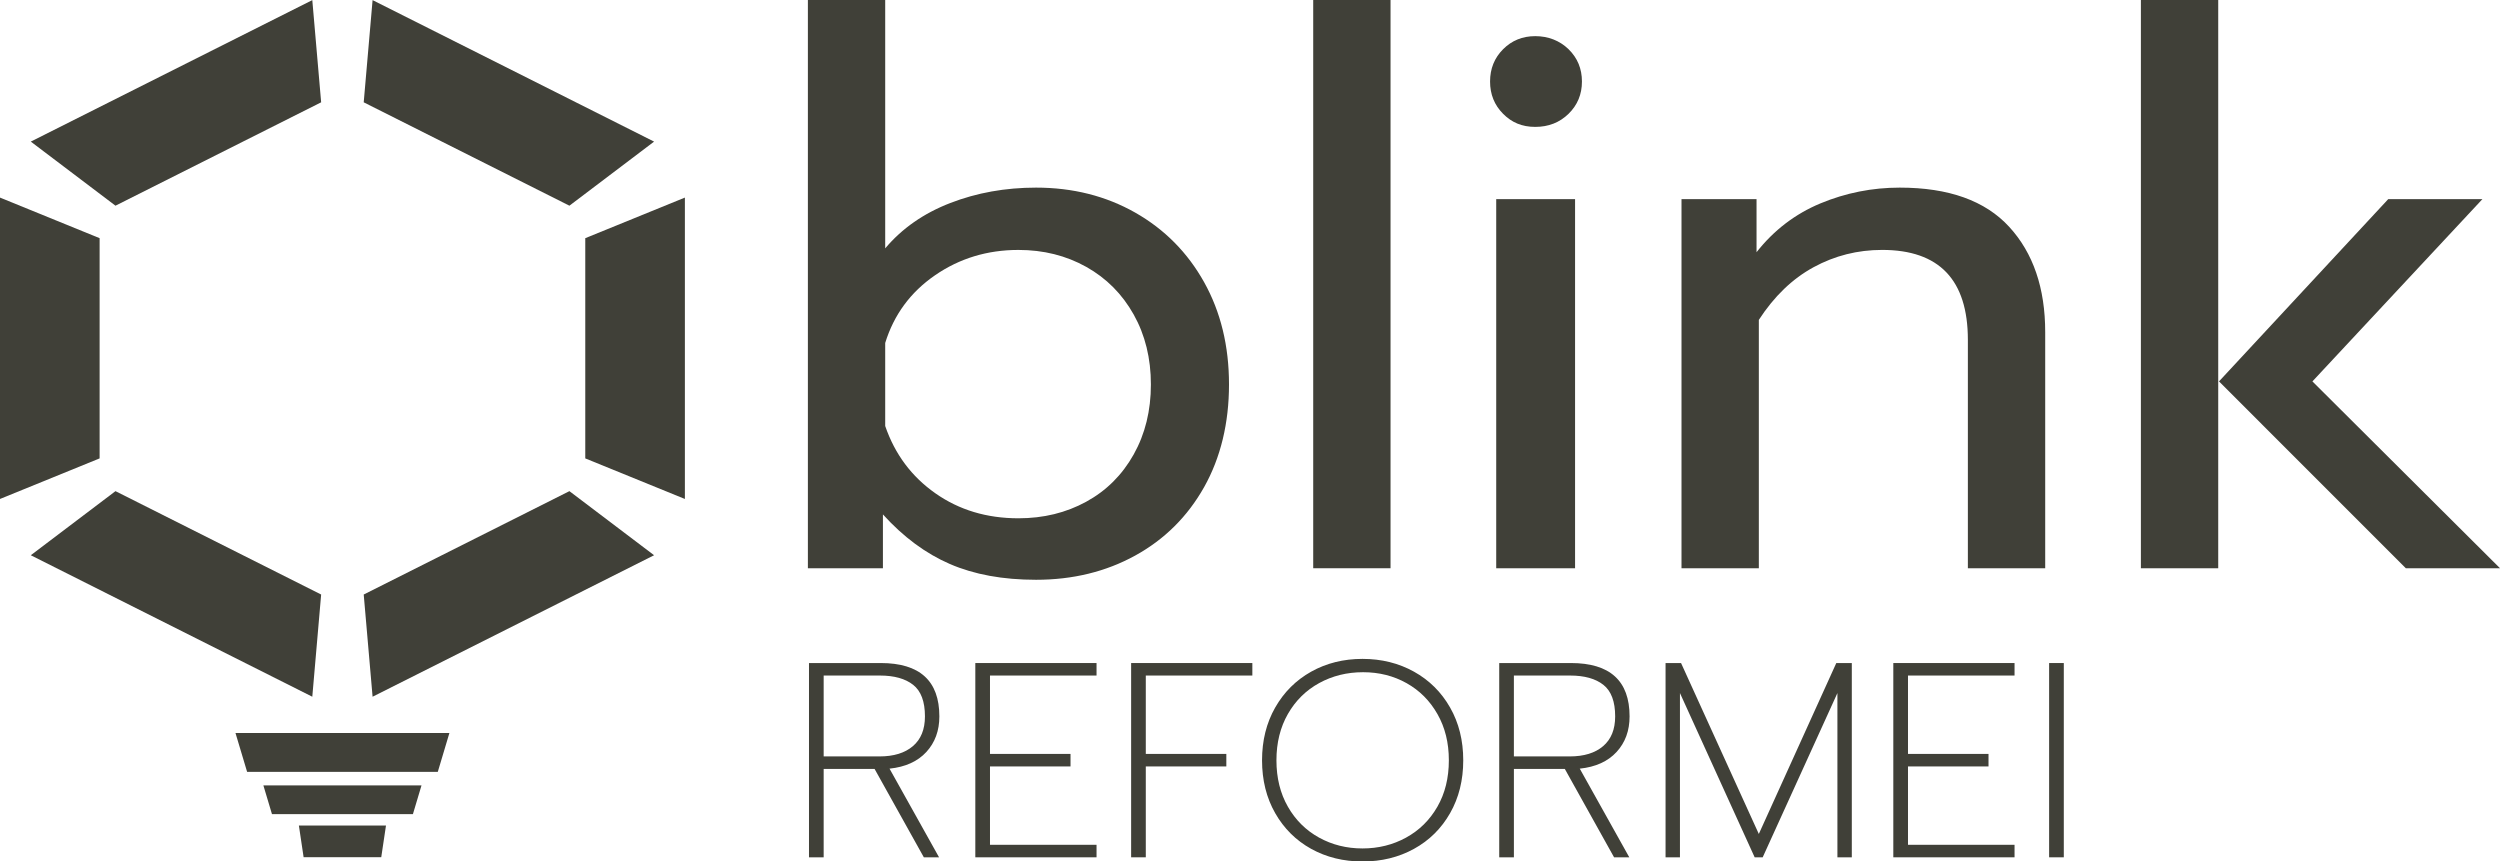
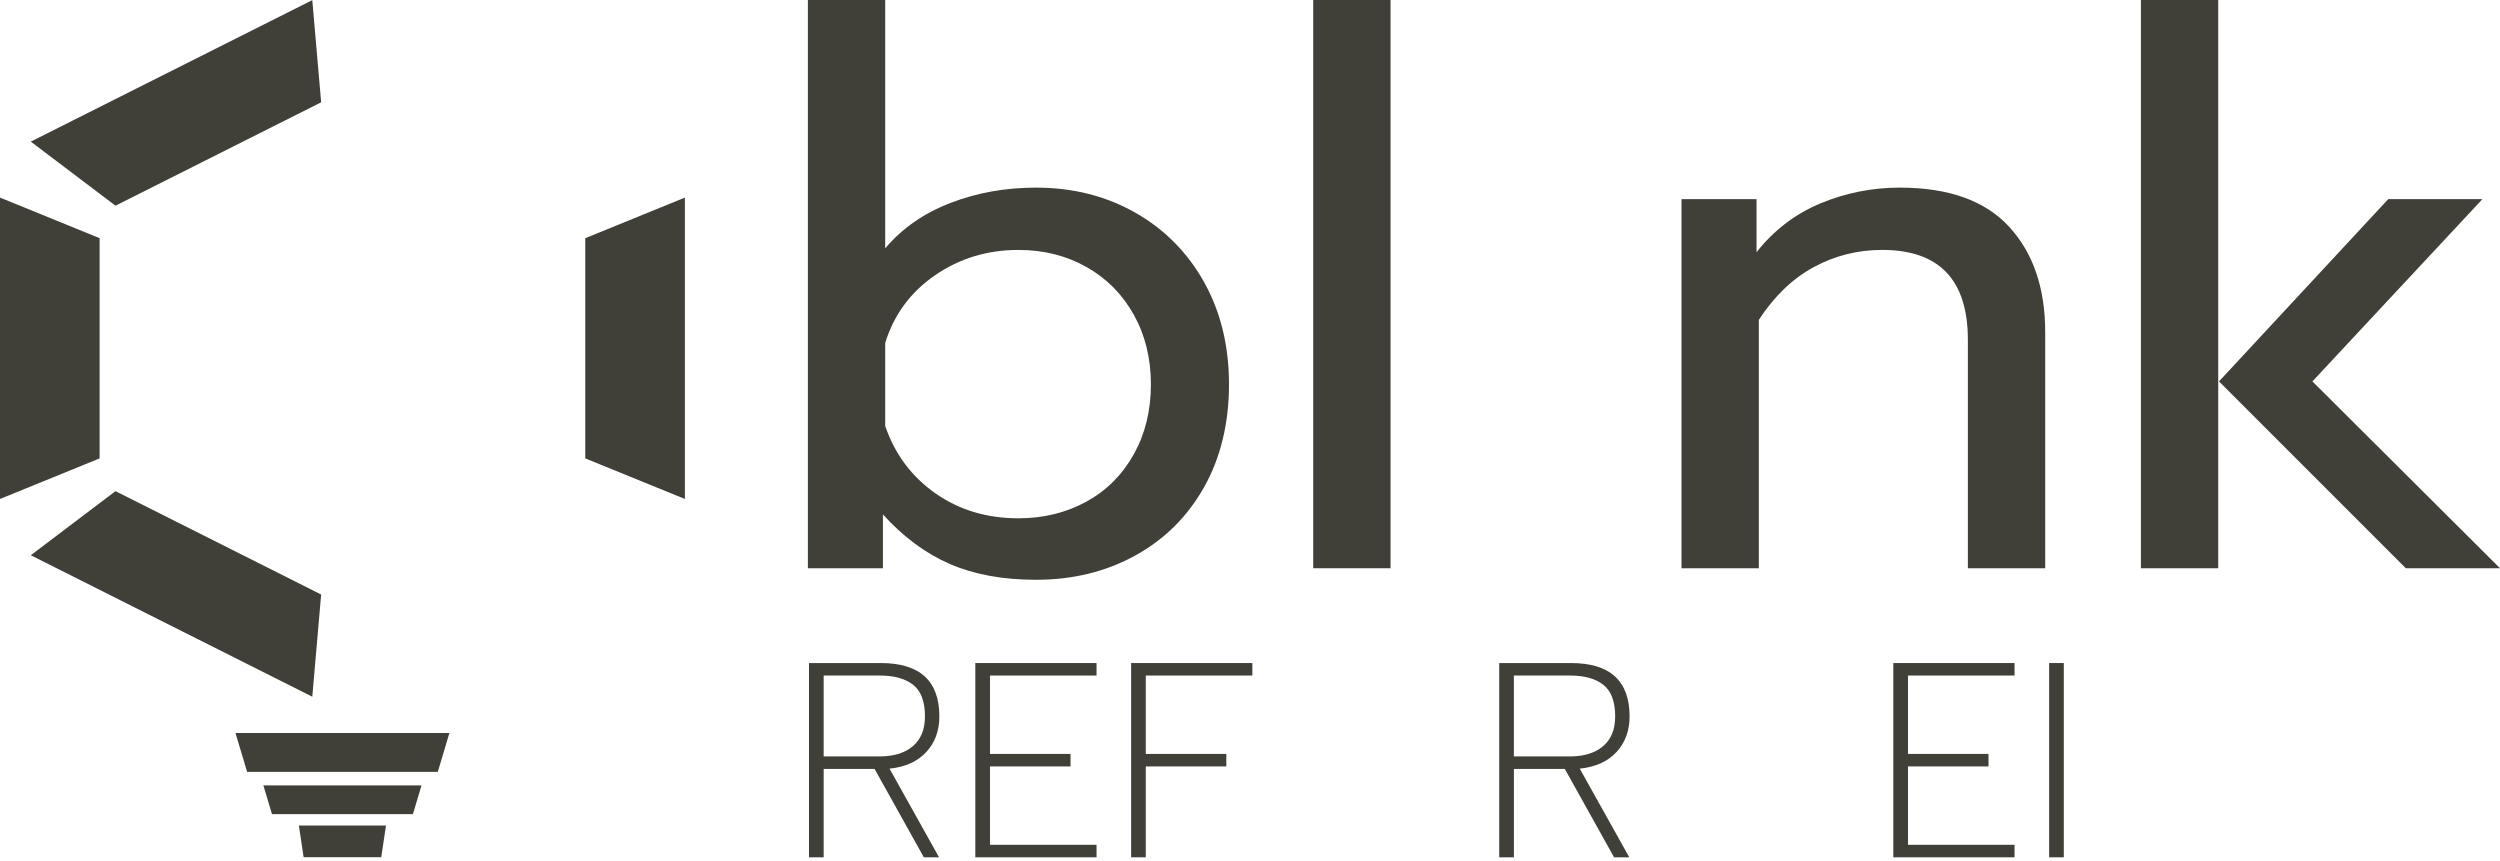
<svg xmlns="http://www.w3.org/2000/svg" width="148" height="51" viewBox="0 0 148 51" fill="none">
  <g clip-path="url(#clip0_2_2)">
    <path d="M47.892 39.252H52.136C54.451 39.252 55.61 40.305 55.61 42.411C55.61 43.256 55.353 43.958 54.84 44.517C54.326 45.076 53.6 45.406 52.66 45.504L55.592 50.753H54.691L51.775 45.52H48.761V50.753H47.892V39.252ZM52.07 44.78C52.911 44.78 53.569 44.577 54.044 44.171C54.52 43.766 54.757 43.179 54.757 42.411C54.757 41.534 54.525 40.911 54.061 40.544C53.596 40.176 52.938 39.992 52.087 39.992H48.761V44.78H52.07Z" fill="#404038" />
    <path d="M57.739 39.252H64.915V39.992H58.607V44.632H63.375V45.373H58.607V50.012H64.915V50.753H57.739V39.252Z" fill="#404038" />
    <path d="M66.963 39.252H74.139V39.992H67.831V44.632H72.599V45.373H67.831V50.753H66.963V39.252Z" fill="#404038" />
-     <path d="M77.621 50.252C76.72 49.752 76.01 49.048 75.491 48.138C74.972 47.227 74.713 46.185 74.713 45.012C74.713 43.838 74.973 42.796 75.491 41.886C76.01 40.975 76.72 40.268 77.621 39.763C78.523 39.259 79.536 39.006 80.66 39.006C81.785 39.006 82.801 39.259 83.708 39.763C84.615 40.268 85.328 40.975 85.846 41.886C86.365 42.796 86.624 43.838 86.624 45.012C86.624 46.185 86.365 47.227 85.846 48.138C85.327 49.048 84.615 49.753 83.708 50.252C82.802 50.751 81.786 51 80.66 51C79.535 51 78.523 50.75 77.621 50.252ZM83.241 49.585C84.022 49.158 84.639 48.549 85.093 47.759C85.546 46.969 85.772 46.054 85.772 45.011C85.772 43.968 85.548 43.069 85.1 42.279C84.653 41.489 84.044 40.878 83.274 40.445C82.504 40.012 81.643 39.795 80.694 39.795C79.744 39.795 78.877 40.01 78.097 40.437C77.316 40.865 76.698 41.474 76.245 42.264C75.792 43.054 75.565 43.97 75.565 45.012C75.565 46.054 75.792 46.97 76.245 47.76C76.698 48.55 77.312 49.158 78.088 49.586C78.864 50.014 79.721 50.228 80.66 50.228C81.6 50.228 82.46 50.014 83.241 49.586V49.585Z" fill="#404038" />
    <path d="M88.754 39.252H92.997C95.312 39.252 96.471 40.305 96.471 42.411C96.471 43.256 96.215 43.958 95.701 44.517C95.187 45.076 94.461 45.406 93.522 45.504L96.454 50.753H95.553L92.637 45.52H89.623V50.753H88.754V39.252H88.754ZM92.931 44.78C93.772 44.78 94.431 44.577 94.906 44.171C95.381 43.766 95.618 43.179 95.618 42.411C95.618 41.534 95.386 40.911 94.922 40.544C94.458 40.176 93.8 39.992 92.948 39.992H89.622V44.78H92.931Z" fill="#404038" />
-     <path d="M98.6 39.252H99.518L104.122 49.371L108.709 39.252H109.627V50.753H108.775V41.029L104.351 50.753H103.876L99.453 41.029V50.753H98.601V39.252H98.6Z" fill="#404038" />
    <path d="M112.084 39.252H119.261V39.992H112.953V44.632H117.72V45.373H112.953V50.012H119.261V50.753H112.084V39.252Z" fill="#404038" />
    <path d="M121.308 39.252H122.177V50.753H121.308V39.252Z" fill="#404038" />
    <path d="M13.94 43.393L14.629 45.695H20.272H25.917L26.605 43.393H20.272H13.94Z" fill="#404038" />
    <path d="M15.592 46.496L16.101 48.198H20.272H24.444L24.953 46.496H20.272H15.592Z" fill="#404038" />
    <path d="M17.694 48.873L17.974 50.747H20.272H22.57L22.85 48.873H20.272H17.694Z" fill="#404038" />
    <path d="M5.897 14.1L0 11.697V29.539L5.897 27.137V14.1Z" fill="#404038" />
    <path d="M19.012 6.057L18.488 0.007L1.823 8.383L6.836 12.177L19.012 6.057Z" fill="#404038" />
    <path d="M19.012 35.196L6.836 29.076L1.823 32.87L18.488 41.246L19.012 35.196Z" fill="#404038" />
    <path d="M34.648 14.1V27.137L40.545 29.539V11.697L34.648 14.1Z" fill="#404038" />
-     <path d="M38.722 8.383L22.057 0.007L21.532 6.057L33.709 12.177L38.722 8.383Z" fill="#404038" />
-     <path d="M21.532 35.196L22.057 41.246L38.722 32.87L33.709 29.076L21.532 35.196Z" fill="#404038" />
    <path d="M56.235 33.39C54.8 32.768 53.476 31.789 52.269 30.453V33.64H47.827V0H52.404V14.703C53.401 13.52 54.686 12.625 56.258 12.018C57.828 11.411 59.521 11.107 61.334 11.107C63.51 11.107 65.466 11.601 67.204 12.586C68.941 13.573 70.301 14.946 71.284 16.705C72.266 18.466 72.757 20.484 72.757 22.76C72.757 25.036 72.265 27.092 71.284 28.837C70.301 30.582 68.942 31.933 67.204 32.889C65.466 33.845 63.51 34.323 61.334 34.323C59.37 34.323 57.67 34.011 56.235 33.39ZM64.303 29.703C65.497 29.051 66.434 28.117 67.114 26.904C67.794 25.69 68.133 24.309 68.133 22.761C68.133 21.214 67.794 19.833 67.114 18.619C66.434 17.406 65.496 16.465 64.303 15.797C63.11 15.13 61.773 14.796 60.292 14.796C58.448 14.796 56.802 15.297 55.351 16.298C53.9 17.299 52.918 18.635 52.404 20.304V25.22C52.978 26.89 53.968 28.217 55.374 29.203C56.779 30.19 58.417 30.683 60.292 30.683C61.772 30.683 63.109 30.357 64.303 29.703V29.703Z" fill="#404038" />
    <path d="M77.742 0H82.32V33.64H77.742V0Z" fill="#404038" />
-     <path d="M88.983 6.737C88.469 6.221 88.212 5.584 88.212 4.826C88.212 4.067 88.469 3.43 88.983 2.914C89.498 2.398 90.132 2.14 90.887 2.14C91.642 2.14 92.329 2.398 92.859 2.914C93.387 3.431 93.651 4.068 93.651 4.826C93.651 5.583 93.386 6.222 92.859 6.737C92.329 7.254 91.672 7.512 90.887 7.512C90.102 7.512 89.496 7.254 88.983 6.737ZM88.576 11.79H93.244V33.64H88.576V11.79Z" fill="#404038" />
    <path d="M99.544 11.79H103.987V14.931C105.013 13.627 106.276 12.663 107.772 12.04C109.267 11.419 110.831 11.107 112.463 11.107C115.364 11.107 117.524 11.881 118.945 13.429C120.366 14.977 121.076 17.056 121.076 19.665V33.64H116.498V20.121C116.498 16.57 114.805 14.795 111.421 14.795C109.971 14.795 108.618 15.136 107.364 15.819C106.11 16.501 105.03 17.541 104.123 18.937V33.64H99.545V11.79H99.544Z" fill="#404038" />
    <path d="M126.741 0H131.319V33.64H126.741V0ZM131.365 22.579L141.382 11.79H146.958L136.895 22.579L148 33.64H142.425L131.365 22.579Z" fill="#404038" />
  </g>
  <defs>
    <clipPath id="clip0_2_2">
      <rect width="148" height="51" fill="white" />
    </clipPath>
  </defs>
</svg>